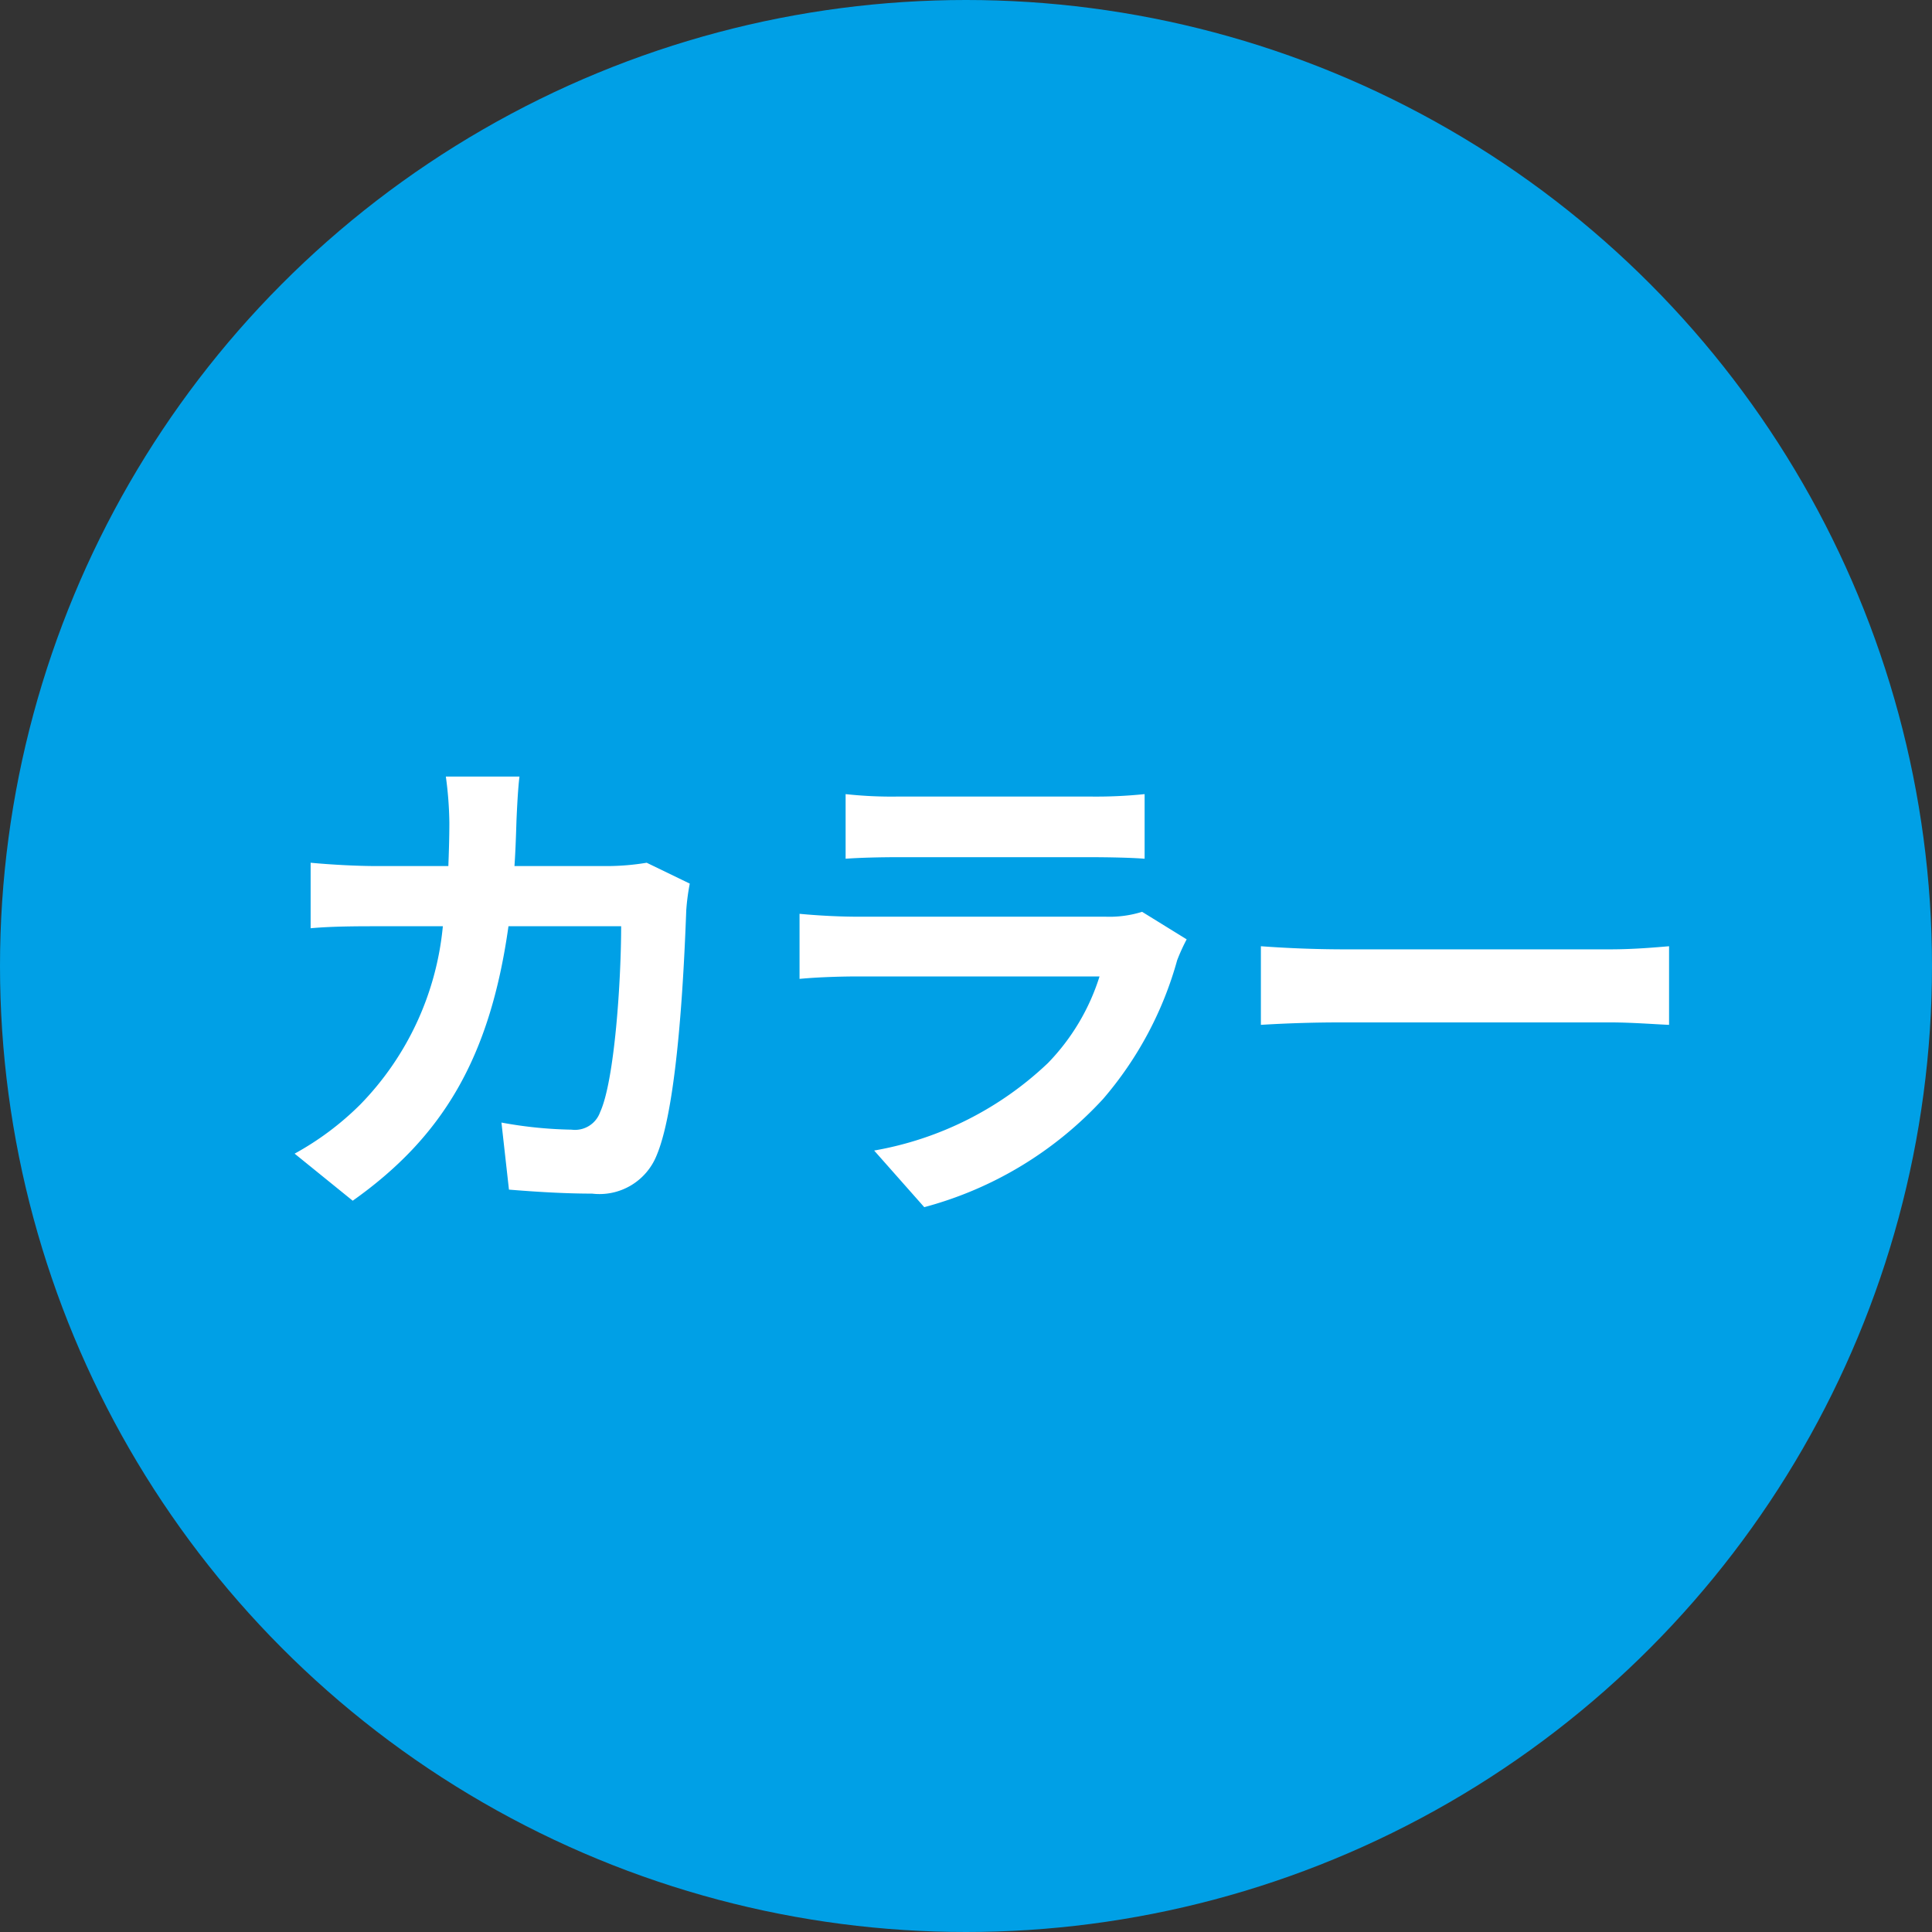
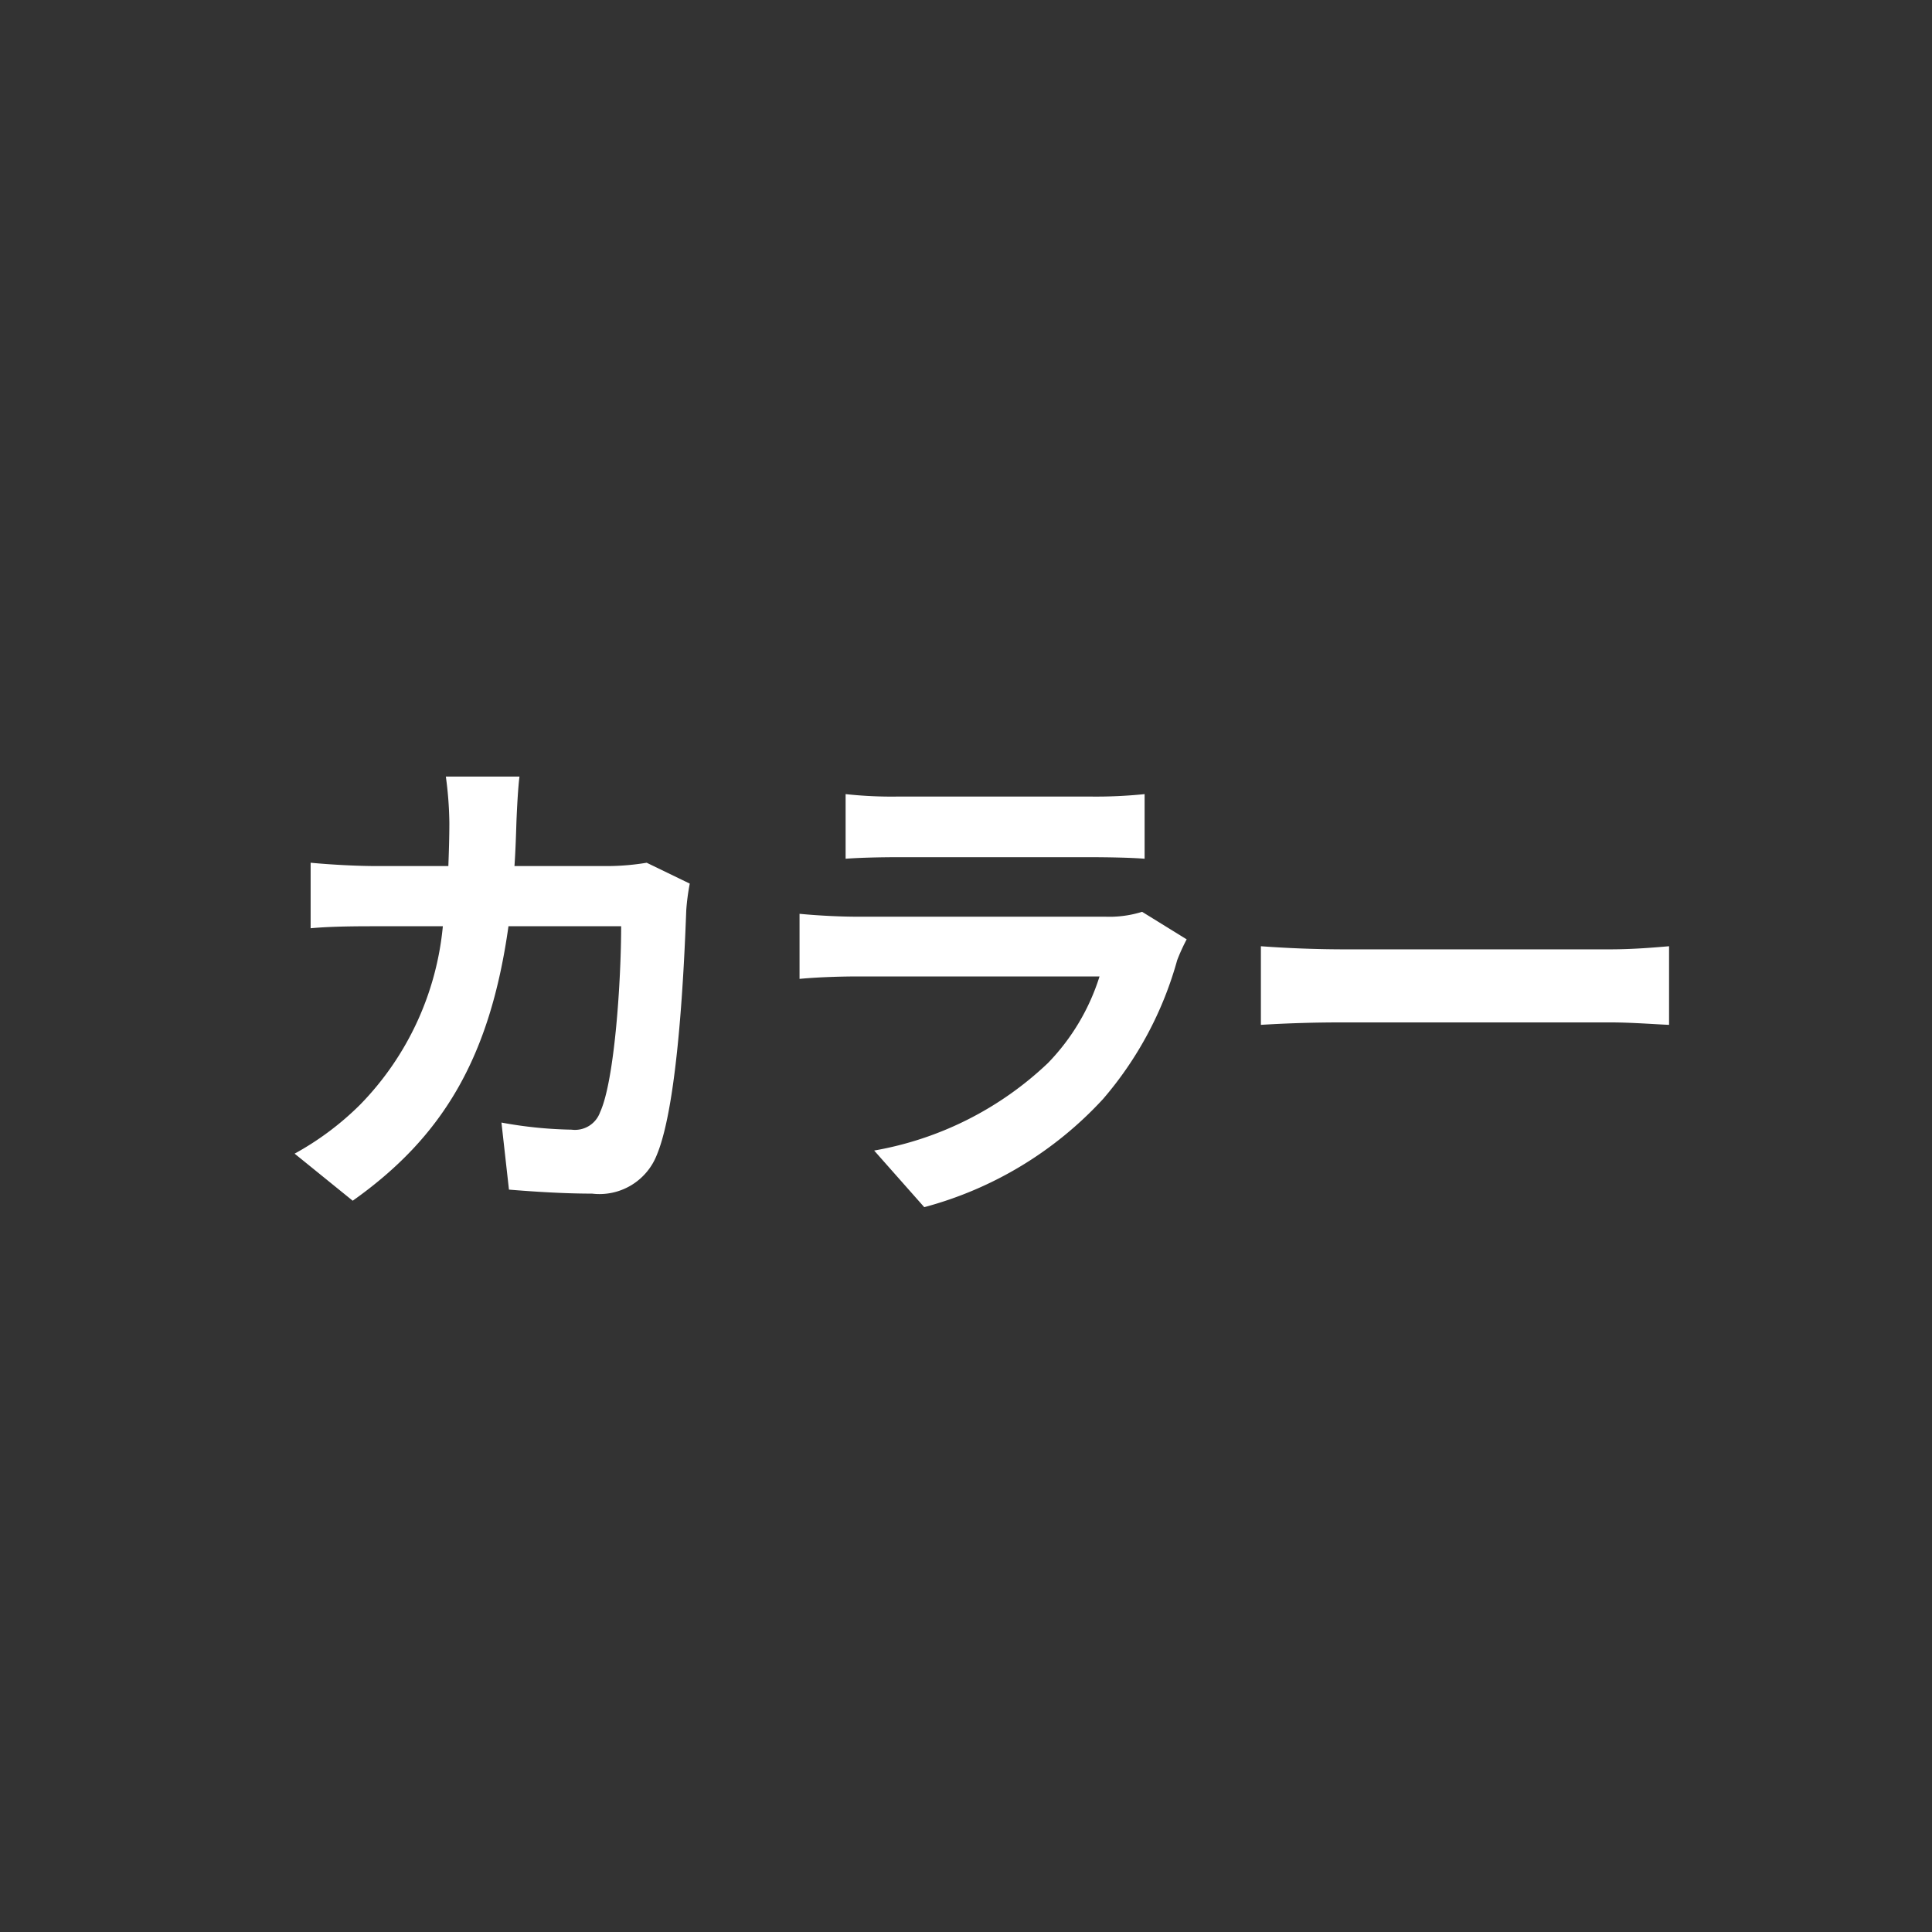
<svg xmlns="http://www.w3.org/2000/svg" width="87" height="87">
  <rect width="100%" height="100%" fill="#333333" stroke="none" />
-   <circle data-name="楕円形 2" cx="43.5" cy="43.5" r="43.5" fill="#00a0e6" />
  <path d="M29.121 38.85a11.023 11.023 0 0 1-1.714.15h-4.24c.045-.65.068-1.33.09-2.03.023-.54.068-1.48.136-2h-3.316a16.535 16.535 0 0 1 .158 2.07c0 .68-.022 1.33-.045 1.96h-3.225c-.857 0-2.029-.06-2.977-.15v2.95c.97-.09 2.21-.09 2.977-.09h2.977a13.276 13.276 0 0 1-3.721 8.03 13.108 13.108 0 0 1-2.954 2.21l2.616 2.12c4.037-2.86 6.179-6.41 7.014-12.36h5.074c0 2.44-.293 6.95-.947 8.37a1.2 1.2 0 0 1-1.286.79 19.019 19.019 0 0 1-3.157-.32l.338 3.02c1.105.09 2.458.18 3.744.18a2.772 2.772 0 0 0 2.909-1.73c.97-2.3 1.24-8.6 1.331-11.03a9.863 9.863 0 0 1 .158-1.2zm22.309 2.21a4.921 4.921 0 0 1-1.646.22H38.62c-.7 0-1.669-.04-2.616-.13v2.93c.947-.09 2.075-.11 2.616-.11h10.893a9.8 9.8 0 0 1-2.323 3.9 15.119 15.119 0 0 1-7.826 3.94l2.256 2.55a16.842 16.842 0 0 0 8.051-4.87 16.2 16.2 0 0 0 3.338-6.25 8.621 8.621 0 0 1 .428-.94zm-13.351-2.39c.654-.05 1.624-.07 2.345-.07h8.638c.812 0 1.872.02 2.481.07v-2.91a21.338 21.338 0 0 1-2.436.11h-8.683a19.076 19.076 0 0 1-2.345-.11v2.91zm18.7 7.48a59.27 59.27 0 0 1 3.631-.11h12.111c.947 0 2.1.09 2.639.11v-3.54c-.587.05-1.6.14-2.639.14H60.41a52.24 52.24 0 0 1-3.631-.14v3.54z" fill="#fff" fill-rule="evenodd" />
</svg>